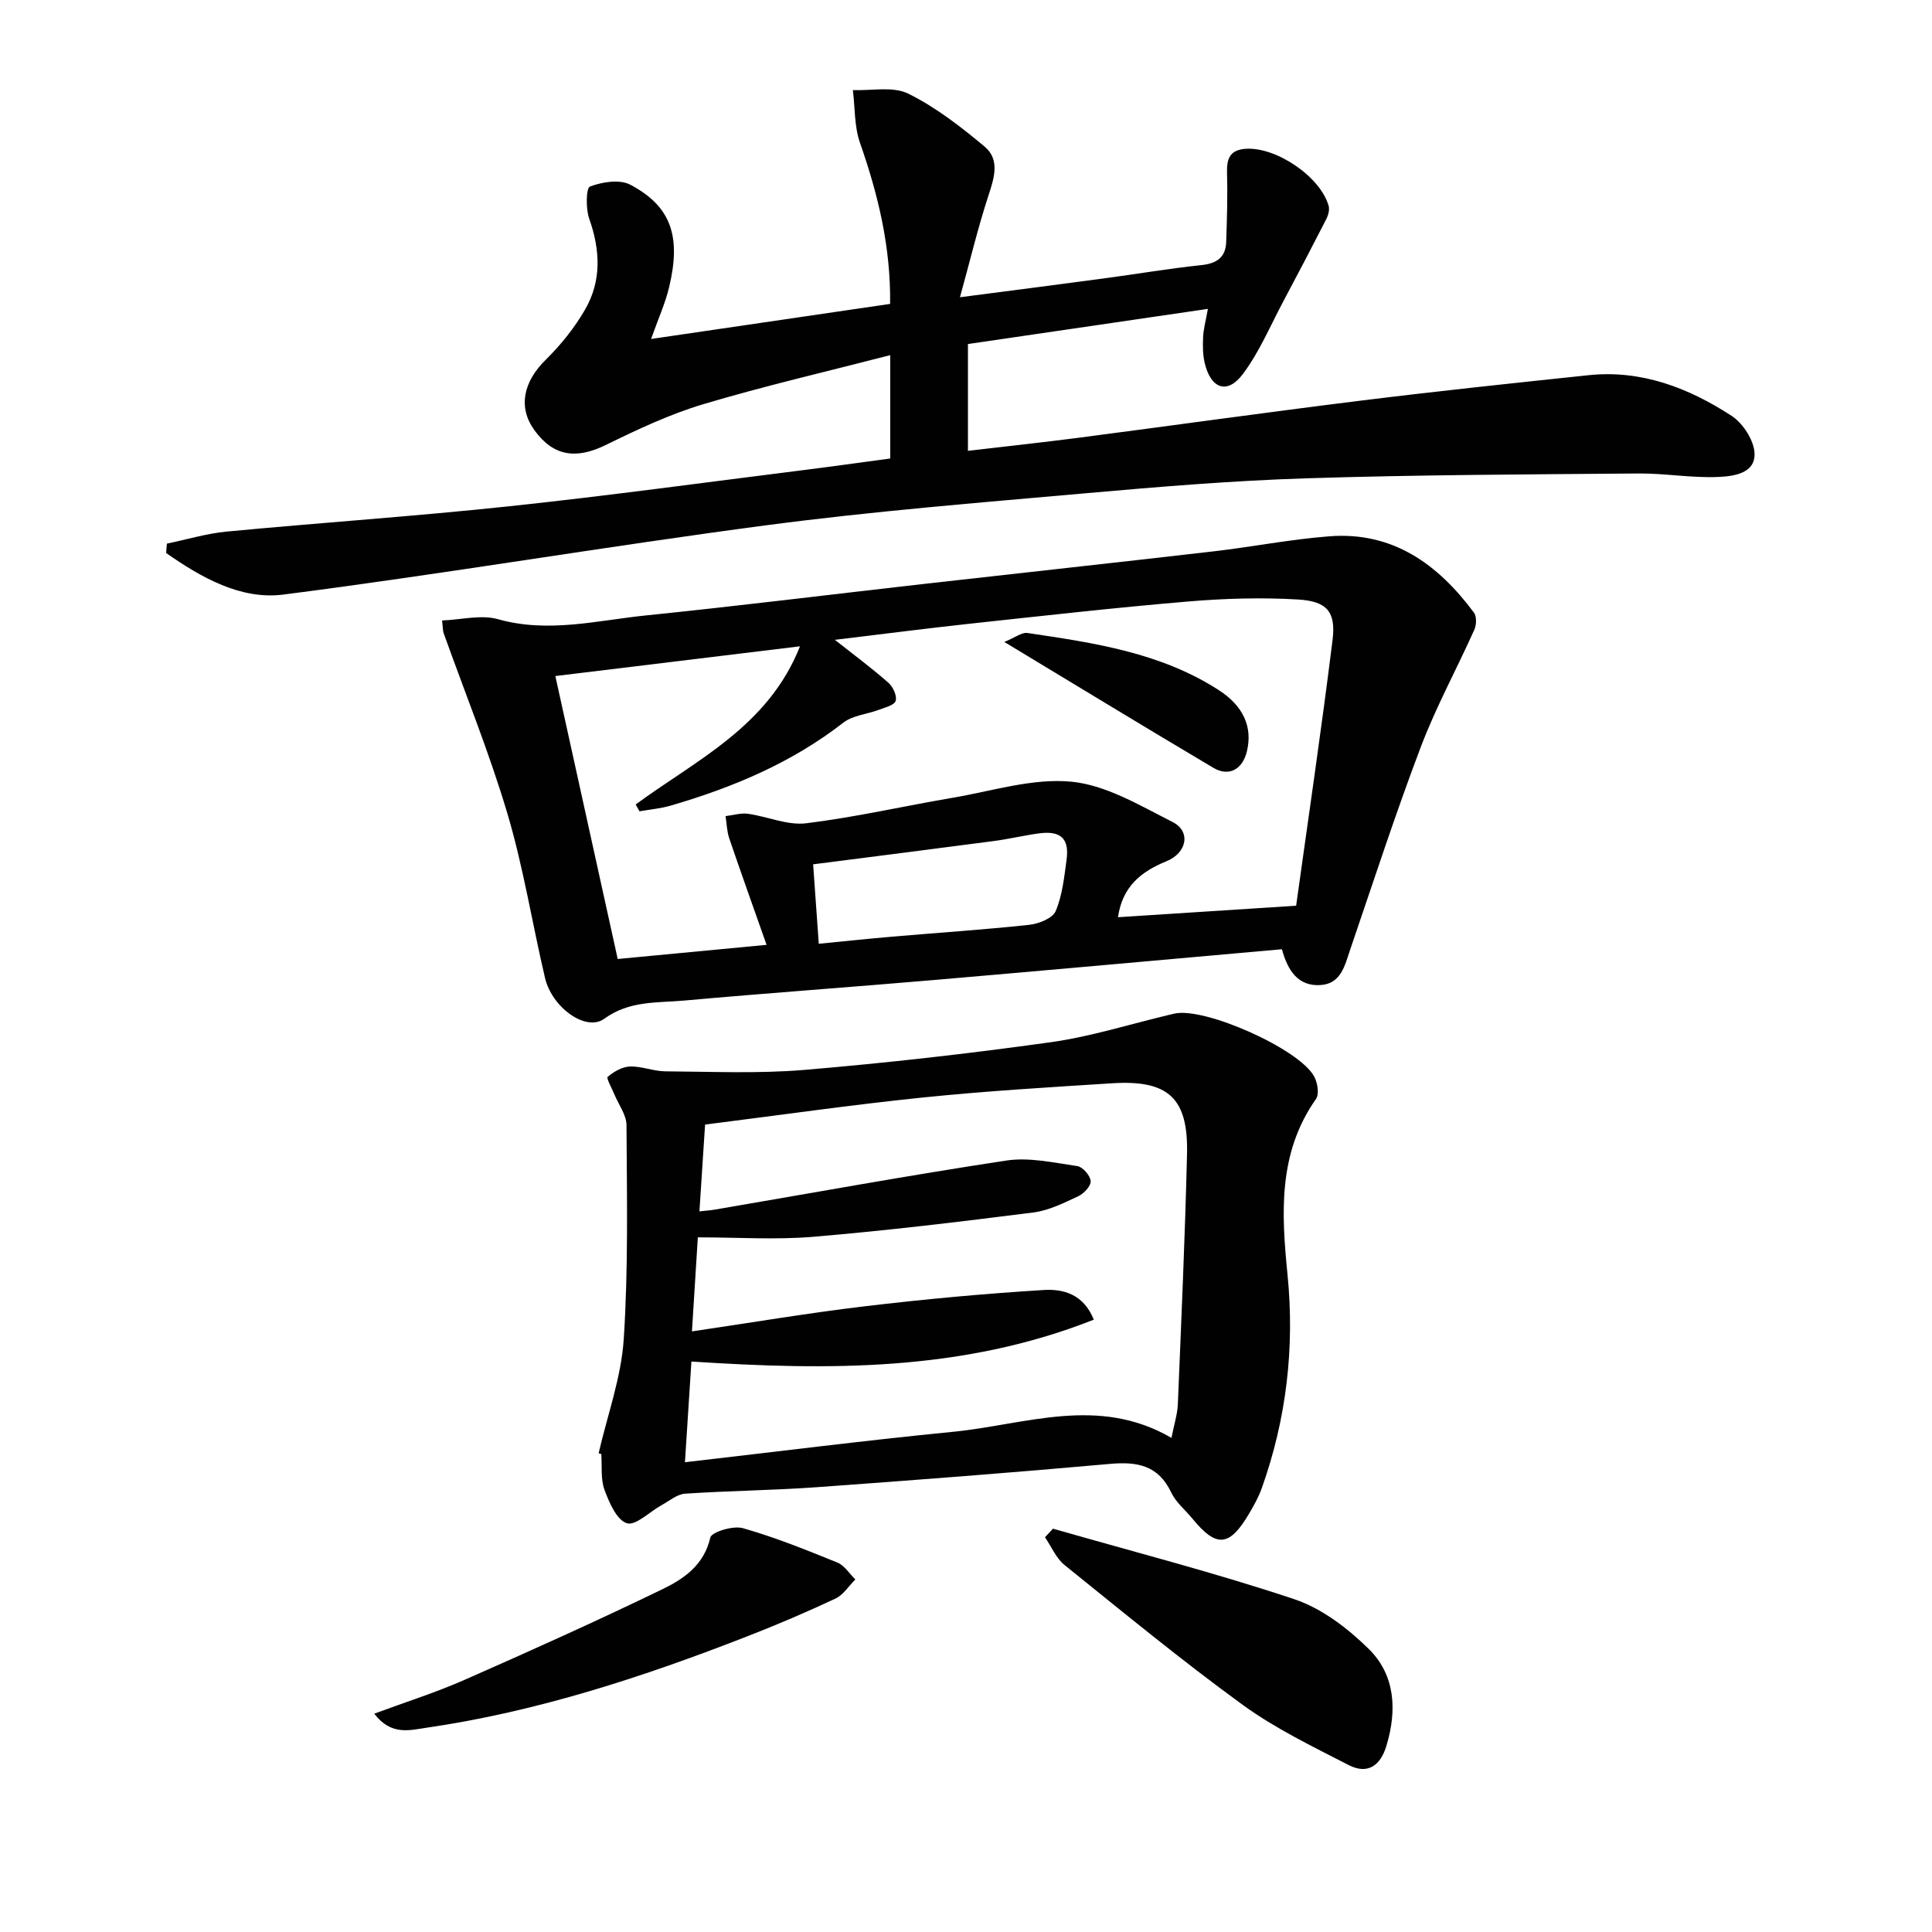
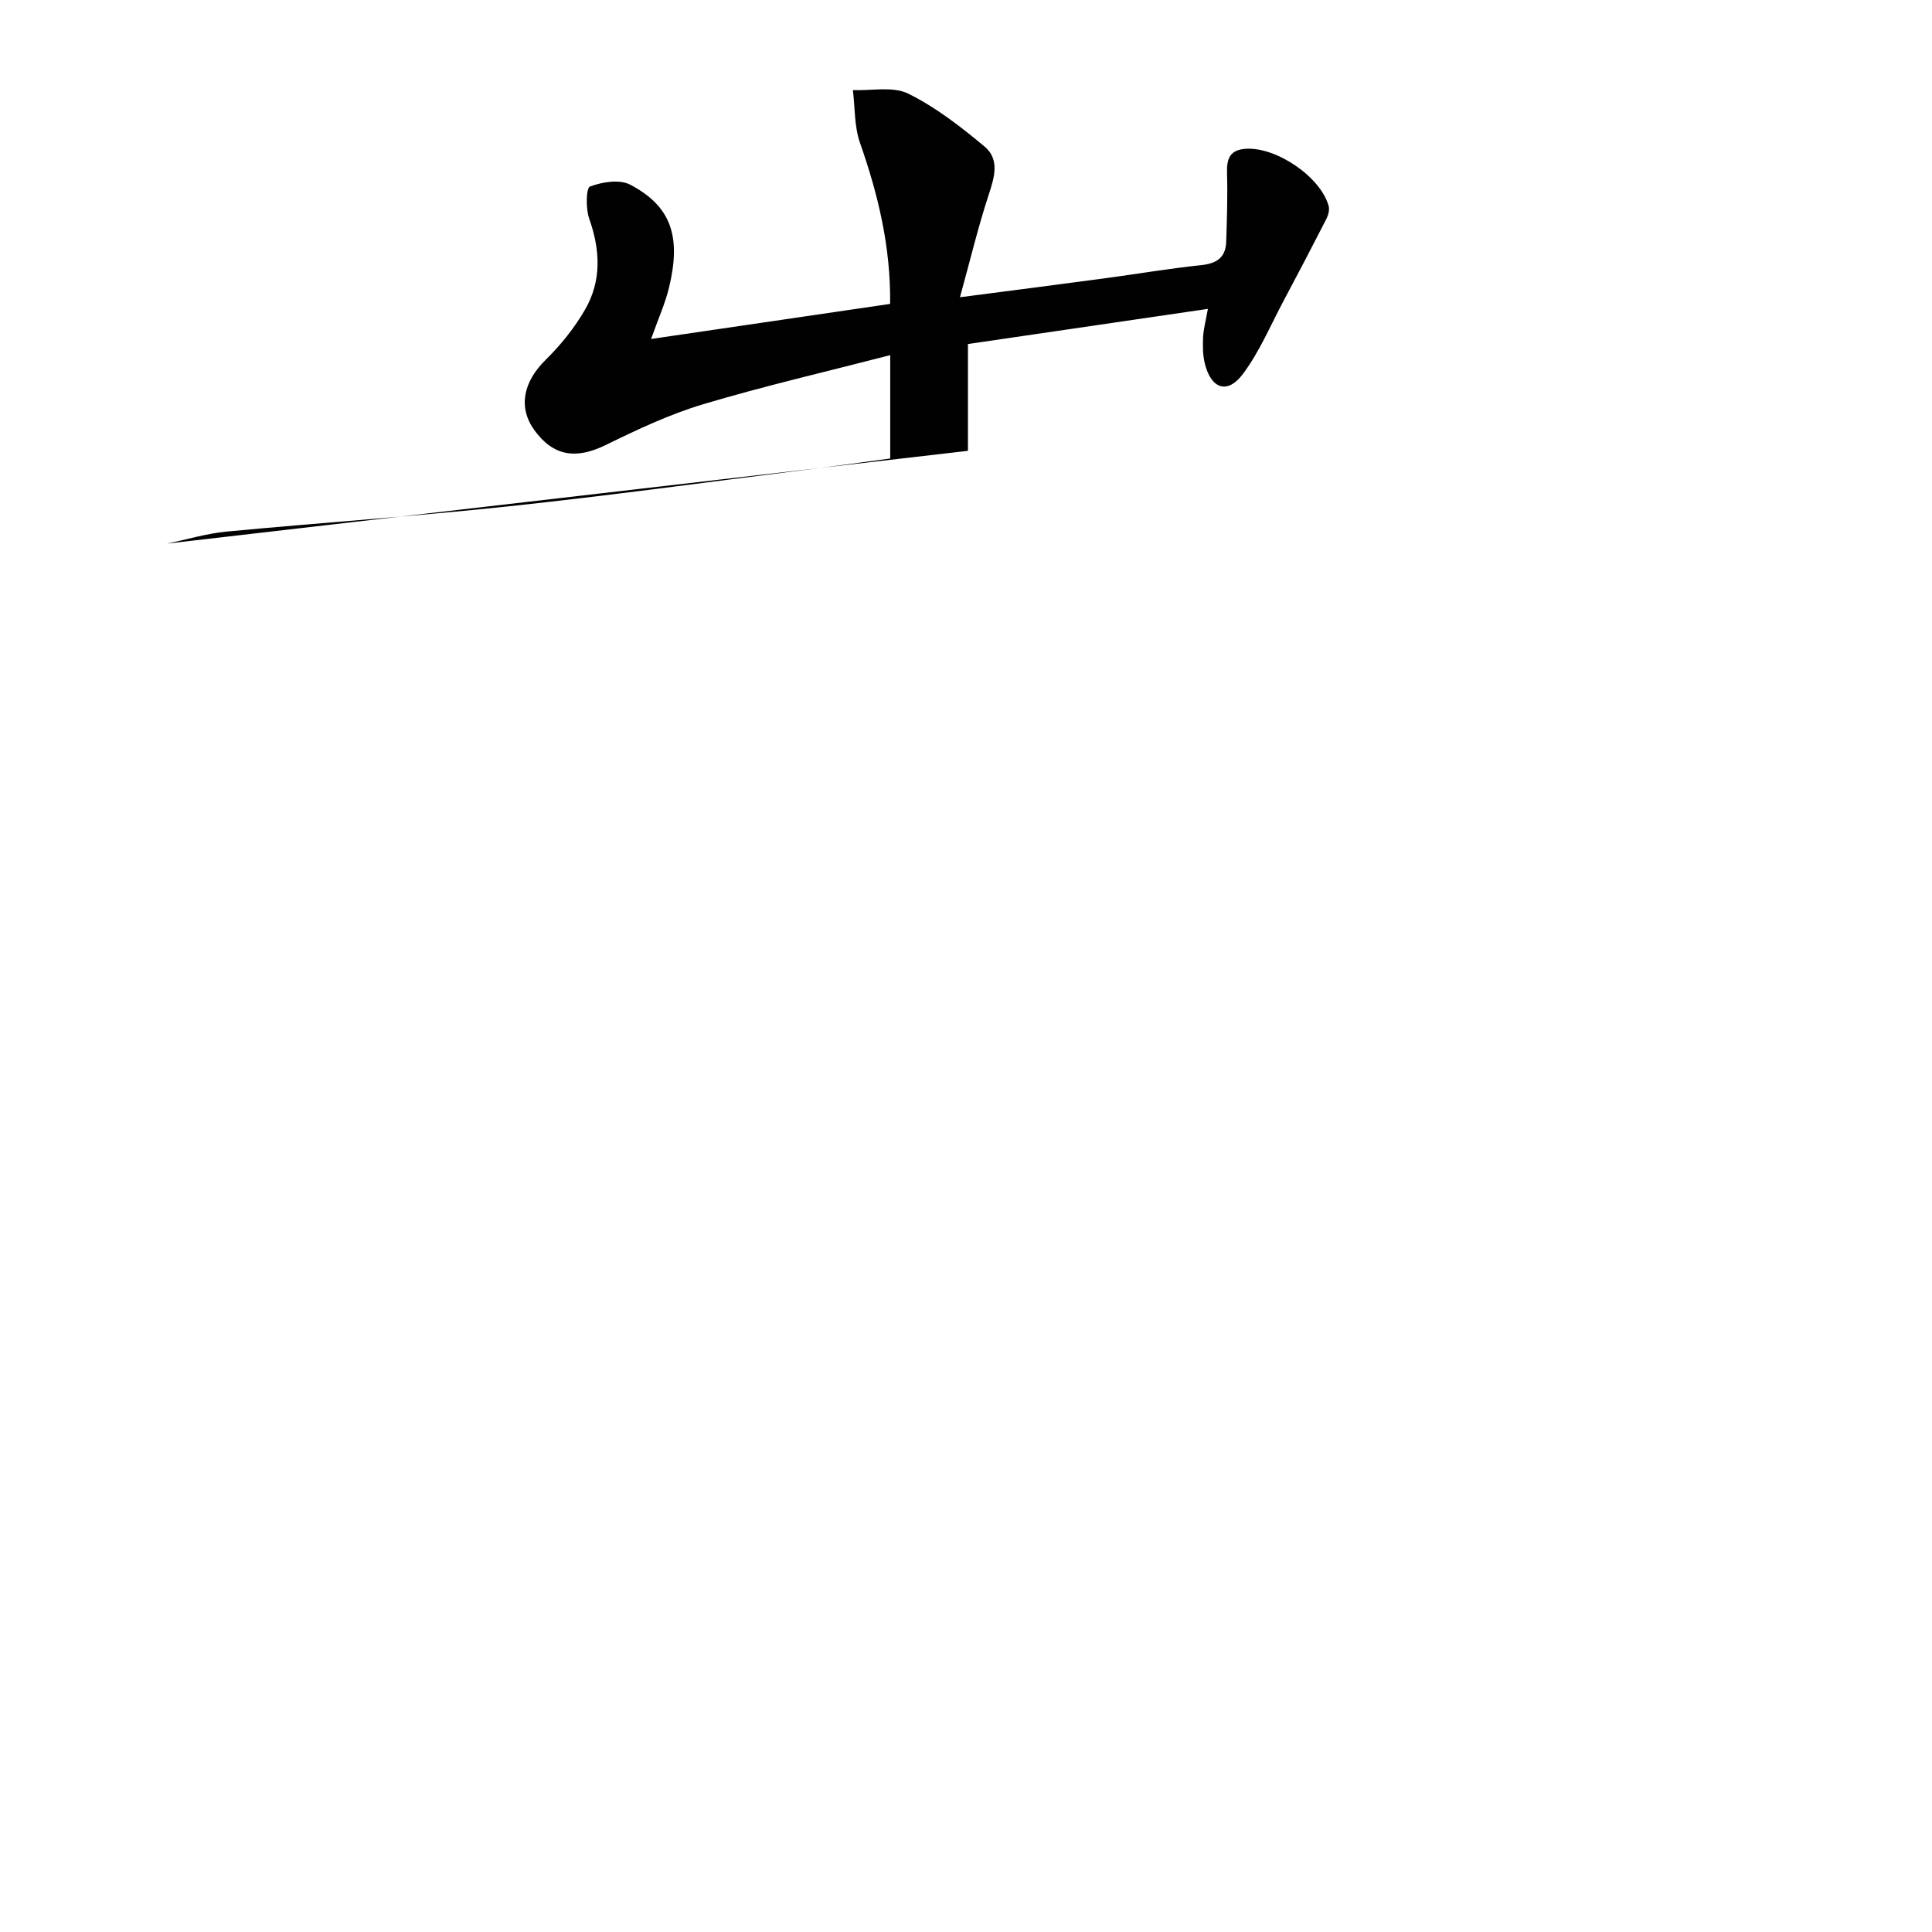
<svg xmlns="http://www.w3.org/2000/svg" enable-background="new 0 0 400 400" viewBox="0 0 400 400">
  <g fill="#010101">
-     <path d="m34.56 112.55c4.11-.85 8.19-2.09 12.34-2.49 19.52-1.85 39.1-3.17 58.6-5.25 20.31-2.16 40.56-4.94 60.84-7.48 5.92-.74 11.83-1.58 17.97-2.4 0-6.95 0-13.54 0-21.4-13.27 3.43-26.13 6.4-38.75 10.17-6.95 2.08-13.62 5.24-20.16 8.44-6.15 3.01-10.84 2.33-14.76-3.08-3.43-4.74-2.3-10.01 2.36-14.59 3.12-3.07 5.97-6.62 8.15-10.41 3.43-5.95 3.13-12.31.84-18.78-.73-2.06-.66-6.35.16-6.66 2.53-.96 6.15-1.54 8.36-.37 8.47 4.47 10.53 10.72 8.03 21.19-.8 3.36-2.26 6.56-3.74 10.74 16.77-2.46 33.02-4.84 49.49-7.26.14-11.83-2.49-22.65-6.24-33.35-1.19-3.4-1.02-7.27-1.47-10.92 3.86.16 8.3-.83 11.47.74 5.69 2.81 10.88 6.85 15.79 10.95 3.22 2.69 2.02 6.46.81 10.14-2.14 6.51-3.73 13.2-5.9 21.06 11.14-1.45 20.45-2.64 29.76-3.89 6.74-.9 13.46-2.05 20.22-2.76 3.2-.34 5.03-1.6 5.14-4.81.16-4.77.31-9.54.17-14.31-.08-2.99.63-4.78 3.97-4.97 6.3-.35 15.38 5.8 17.07 11.83.22.79-.06 1.88-.45 2.66-2.91 5.7-5.88 11.37-8.89 17.02-2.72 5.1-4.99 10.55-8.41 15.12-3.21 4.29-6.62 3.09-7.9-2.23-.42-1.74-.42-3.62-.34-5.43.08-1.63.53-3.25.99-5.82-16.81 2.46-33.11 4.85-49.68 7.28v22.11c7.68-.9 15.2-1.71 22.7-2.68 19.59-2.55 39.16-5.3 58.77-7.73 15.65-1.94 31.34-3.6 47.03-5.25 10.94-1.15 20.69 2.62 29.6 8.41 2.38 1.55 4.69 5.13 4.76 7.84.11 4.17-4.49 4.69-7.59 4.82-5.45.23-10.93-.76-16.4-.72-22.93.19-45.87.27-68.78 1-15.28.48-30.54 1.75-45.77 3.1-22.02 1.95-44.07 3.72-65.97 6.61-33.41 4.4-66.66 10.08-100.08 14.36-8.86 1.13-17.03-3.55-24.27-8.6.03-.65.09-1.3.16-1.95z" />
-     <path d="m265.41 196.53c-24.35 2.16-48.18 4.32-72.02 6.37-17.22 1.48-34.47 2.7-51.68 4.25-5.64.51-11.4-.02-16.6 3.77-3.77 2.75-10.82-2.29-12.27-8.45-2.66-11.31-4.47-22.86-7.77-33.97-3.76-12.67-8.77-24.96-13.22-37.42-.16-.45-.13-.97-.32-2.62 3.97-.15 8.08-1.25 11.59-.26 10.39 2.93 20.46.26 30.59-.78 19.17-1.96 38.3-4.34 57.45-6.51 19.98-2.26 39.97-4.43 59.94-6.74 8.08-.93 16.09-2.52 24.19-3.14 13.11-.99 22.46 5.82 29.88 15.82.58.78.52 2.53.08 3.52-3.65 8.13-7.95 16-11.1 24.31-5.24 13.81-9.81 27.89-14.59 41.87-1.14 3.34-1.89 7.16-6.23 7.4-4.5.26-6.7-2.89-7.92-7.42zm2.94-9.01c2.54-18.26 5.26-36.61 7.54-55.01.72-5.82-1.12-8.03-7.14-8.39-7.58-.45-15.25-.22-22.82.42-15.06 1.27-30.08 2.97-45.11 4.59-9.13.99-18.23 2.17-27.97 3.34 4.19 3.31 7.78 5.96 11.11 8.91.94.83 1.81 2.75 1.47 3.75-.31.91-2.26 1.36-3.54 1.85-2.43.91-5.35 1.13-7.29 2.64-10.69 8.31-22.85 13.41-35.69 17.16-2.11.62-4.34.81-6.51 1.19-.26-.47-.53-.94-.79-1.41 12.53-9.22 27.44-16.11 34.02-32.75-17.79 2.17-34.52 4.2-50.65 6.16 4.34 19.72 8.58 38.94 12.91 58.58 9.86-.94 19.84-1.89 30.82-2.93-2.74-7.79-5.3-14.91-7.73-22.06-.49-1.45-.52-3.06-.76-4.59 1.54-.18 3.13-.69 4.61-.49 4.06.56 8.21 2.45 12.09 1.97 10.19-1.25 20.24-3.57 30.38-5.29 8.16-1.39 16.52-4.09 24.51-3.32 7.2.69 14.21 4.94 20.95 8.34 3.87 1.96 2.98 6.42-1.27 8.14-5.17 2.1-9.12 5.19-10.02 11.58 11.95-.77 23.69-1.53 36.88-2.38zm-98.83 7.88c5.39-.53 10.32-1.06 15.26-1.48 9.42-.81 18.86-1.43 28.26-2.44 1.99-.21 4.88-1.34 5.52-2.83 1.39-3.28 1.77-7.03 2.26-10.63.6-4.43-1.22-6.1-5.78-5.47-3.11.43-6.19 1.17-9.3 1.58-12.43 1.64-24.88 3.21-37.39 4.82.4 5.75.77 10.81 1.17 16.45z" />
-     <path d="m123.94 300.88c1.81-7.88 4.68-15.68 5.2-23.64.96-14.72.65-29.52.57-44.29-.01-2.13-1.64-4.25-2.51-6.37-.51-1.26-1.71-3.36-1.39-3.63 1.27-1.07 3.01-2.09 4.61-2.14 2.44-.08 4.9.99 7.36 1 9.59.06 19.23.5 28.77-.3 17.04-1.44 34.06-3.36 50.99-5.73 8.31-1.16 16.42-3.75 24.62-5.69.32-.08.65-.16.97-.23 6.21-1.44 26 7.34 28.99 13.08.67 1.28 1.04 3.59.35 4.58-7.91 11.23-7.16 23.7-5.9 36.41 1.5 15.08-.23 29.86-5.33 44.17-.66 1.87-1.66 3.64-2.67 5.35-4.05 6.83-6.73 7.03-11.69.97-1.48-1.8-3.42-3.37-4.39-5.41-2.66-5.61-6.98-6.43-12.63-5.93-20.19 1.81-40.41 3.36-60.63 4.82-9.11.66-18.27.74-27.39 1.35-1.66.11-3.25 1.49-4.84 2.36-2.47 1.35-5.38 4.33-7.21 3.76-2.1-.65-3.66-4.27-4.63-6.9-.83-2.25-.49-4.93-.67-7.42-.19-.06-.37-.12-.55-.17zm20.87-50.08c1.51-.17 2.32-.21 3.11-.35 20.13-3.44 40.23-7.11 60.41-10.17 4.75-.72 9.84.44 14.72 1.15 1.11.16 2.68 1.96 2.76 3.1.08 1.01-1.41 2.6-2.57 3.14-2.98 1.39-6.09 2.95-9.29 3.36-15.14 1.92-30.31 3.75-45.52 5.03-7.83.66-15.76.12-23.95.12-.38 6.03-.78 12.54-1.22 19.47 12.43-1.83 24.04-3.8 35.72-5.19 12.34-1.47 24.73-2.62 37.13-3.38 3.91-.24 8.19.77 10.35 6.14-27.17 10.76-54.97 10.52-83.31 8.67-.42 6.47-.85 13.14-1.34 20.85 19.23-2.21 37.34-4.52 55.5-6.3 14.97-1.47 30.06-7.58 45.23 1.26.55-2.84 1.24-4.9 1.32-6.99.71-17.27 1.49-34.54 1.9-51.82.27-11.55-3.88-15.34-15.48-14.61-13.1.83-26.21 1.61-39.26 2.95-14.96 1.54-29.87 3.69-45.04 5.6-.37 5.84-.76 11.76-1.17 17.97z" />
-     <path d="m218.01 316.5c16.68 4.78 33.5 9.1 49.94 14.59 5.69 1.9 11.07 6.01 15.43 10.3 5.49 5.41 5.89 12.67 3.67 20.04-1.28 4.26-3.98 5.99-7.86 3.99-7.48-3.85-15.17-7.55-21.93-12.47-12.62-9.18-24.69-19.12-36.85-28.92-1.76-1.42-2.72-3.81-4.06-5.76.56-.59 1.11-1.18 1.66-1.77z" />
-     <path d="m77.48 354.8c6.63-2.46 12.77-4.39 18.62-6.97 13.81-6.08 27.57-12.27 41.15-18.85 4.36-2.12 8.52-4.97 9.81-10.64.27-1.17 4.73-2.52 6.74-1.95 6.66 1.89 13.14 4.51 19.57 7.12 1.47.6 2.49 2.3 3.72 3.5-1.36 1.35-2.49 3.2-4.12 3.96-6.01 2.82-12.13 5.43-18.32 7.84-21.52 8.39-43.4 15.56-66.35 18.9-3.52.52-7.33 1.66-10.82-2.91z" />
-     <path d="m207.93 132.91c2.27-.92 3.62-2.03 4.78-1.86 13.77 2.04 27.59 4.06 39.64 11.84 5.08 3.28 7.02 7.64 5.81 12.66-.9 3.74-3.71 5.34-6.96 3.41-14.07-8.34-28.04-16.86-43.27-26.05z" />
+     <path d="m34.56 112.55c4.11-.85 8.19-2.09 12.34-2.49 19.52-1.85 39.1-3.17 58.6-5.25 20.31-2.16 40.56-4.94 60.84-7.48 5.92-.74 11.83-1.58 17.97-2.4 0-6.95 0-13.54 0-21.4-13.27 3.43-26.13 6.4-38.75 10.17-6.95 2.08-13.62 5.24-20.16 8.44-6.15 3.01-10.84 2.33-14.76-3.08-3.43-4.74-2.3-10.01 2.36-14.59 3.12-3.07 5.97-6.62 8.15-10.41 3.43-5.95 3.13-12.31.84-18.78-.73-2.06-.66-6.35.16-6.66 2.53-.96 6.15-1.54 8.36-.37 8.47 4.47 10.53 10.72 8.03 21.19-.8 3.36-2.26 6.56-3.74 10.74 16.77-2.46 33.02-4.84 49.49-7.26.14-11.83-2.49-22.65-6.24-33.35-1.19-3.4-1.02-7.27-1.47-10.92 3.86.16 8.3-.83 11.47.74 5.69 2.81 10.88 6.85 15.79 10.95 3.22 2.69 2.02 6.46.81 10.14-2.14 6.51-3.73 13.2-5.9 21.06 11.14-1.45 20.45-2.64 29.76-3.89 6.74-.9 13.46-2.05 20.22-2.76 3.2-.34 5.03-1.6 5.14-4.81.16-4.77.31-9.54.17-14.31-.08-2.99.63-4.78 3.97-4.97 6.3-.35 15.38 5.8 17.07 11.83.22.79-.06 1.88-.45 2.66-2.91 5.7-5.88 11.37-8.89 17.02-2.72 5.1-4.99 10.55-8.41 15.12-3.21 4.29-6.62 3.09-7.9-2.23-.42-1.74-.42-3.62-.34-5.43.08-1.63.53-3.25.99-5.82-16.81 2.46-33.11 4.85-49.68 7.28v22.11z" />
  </g>
</svg>